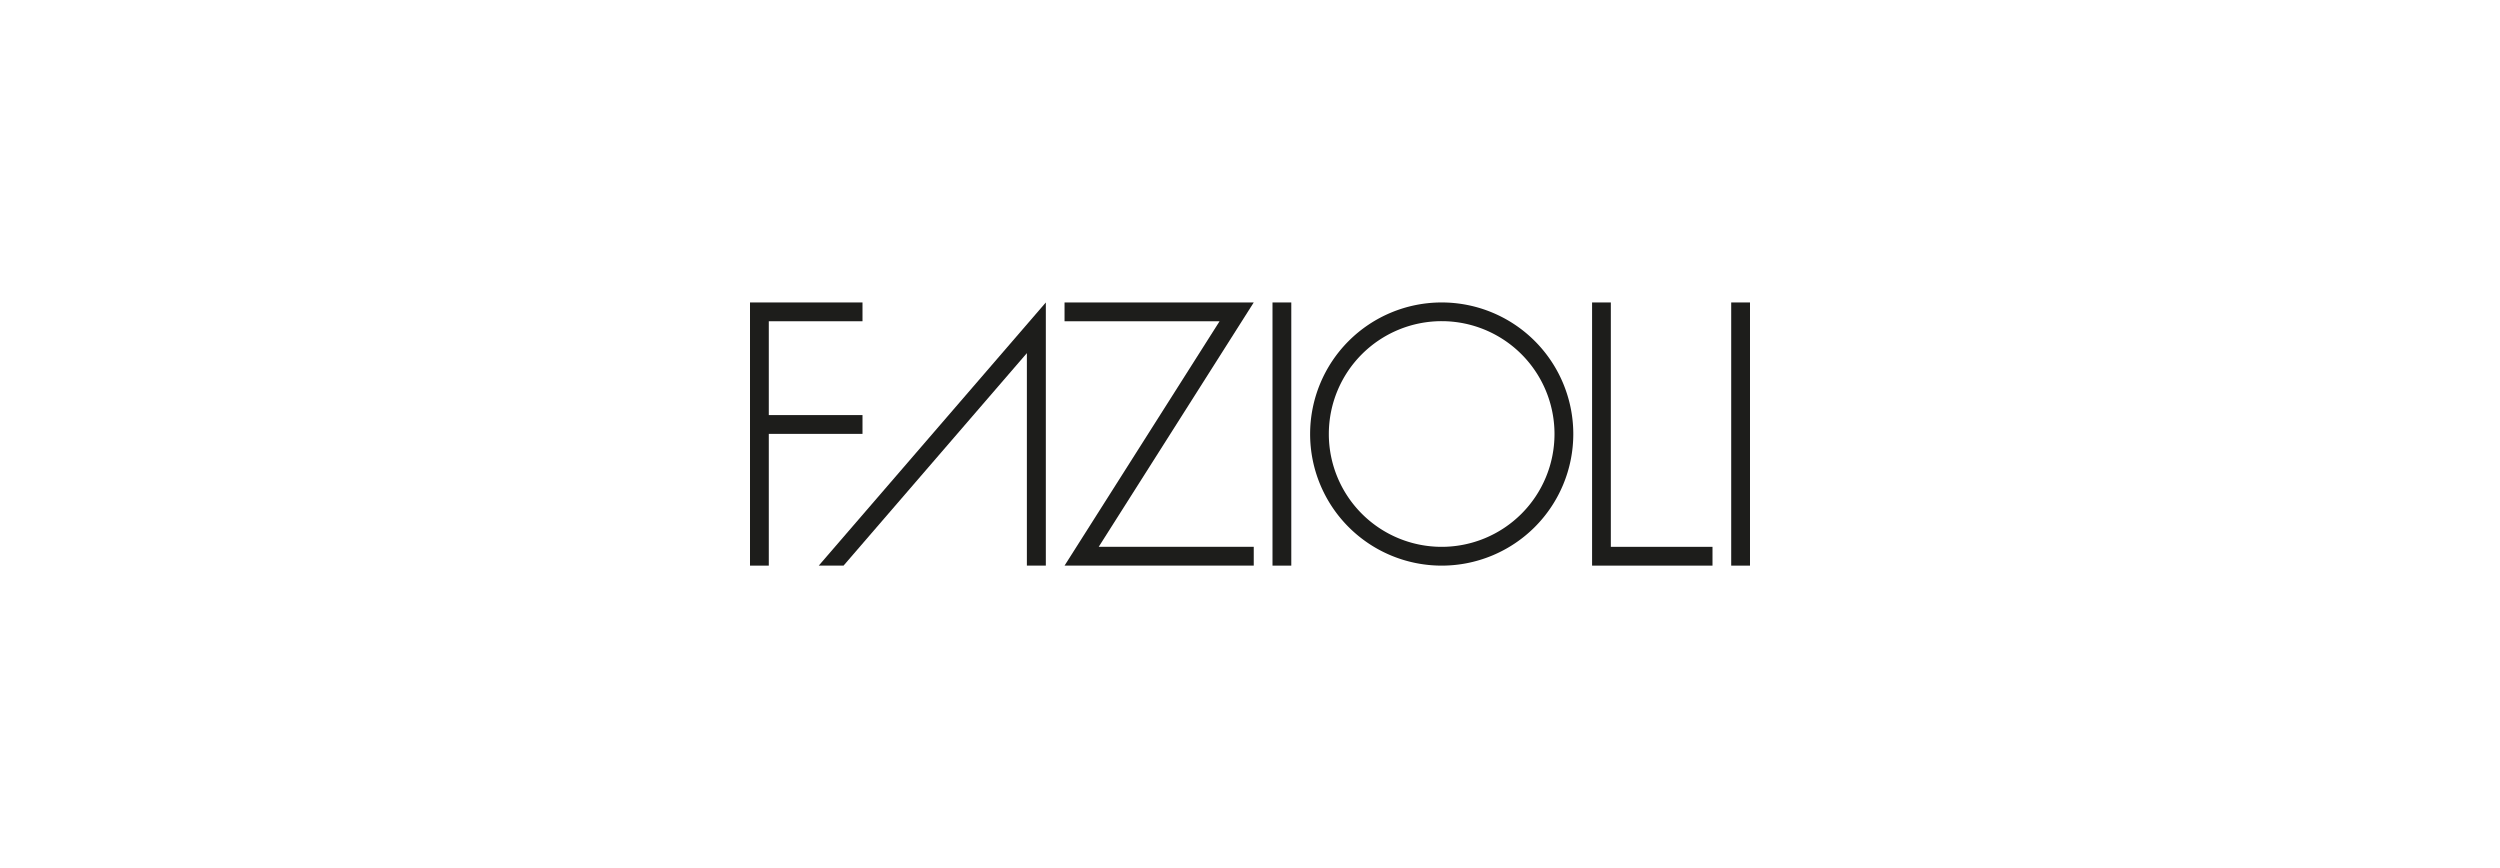
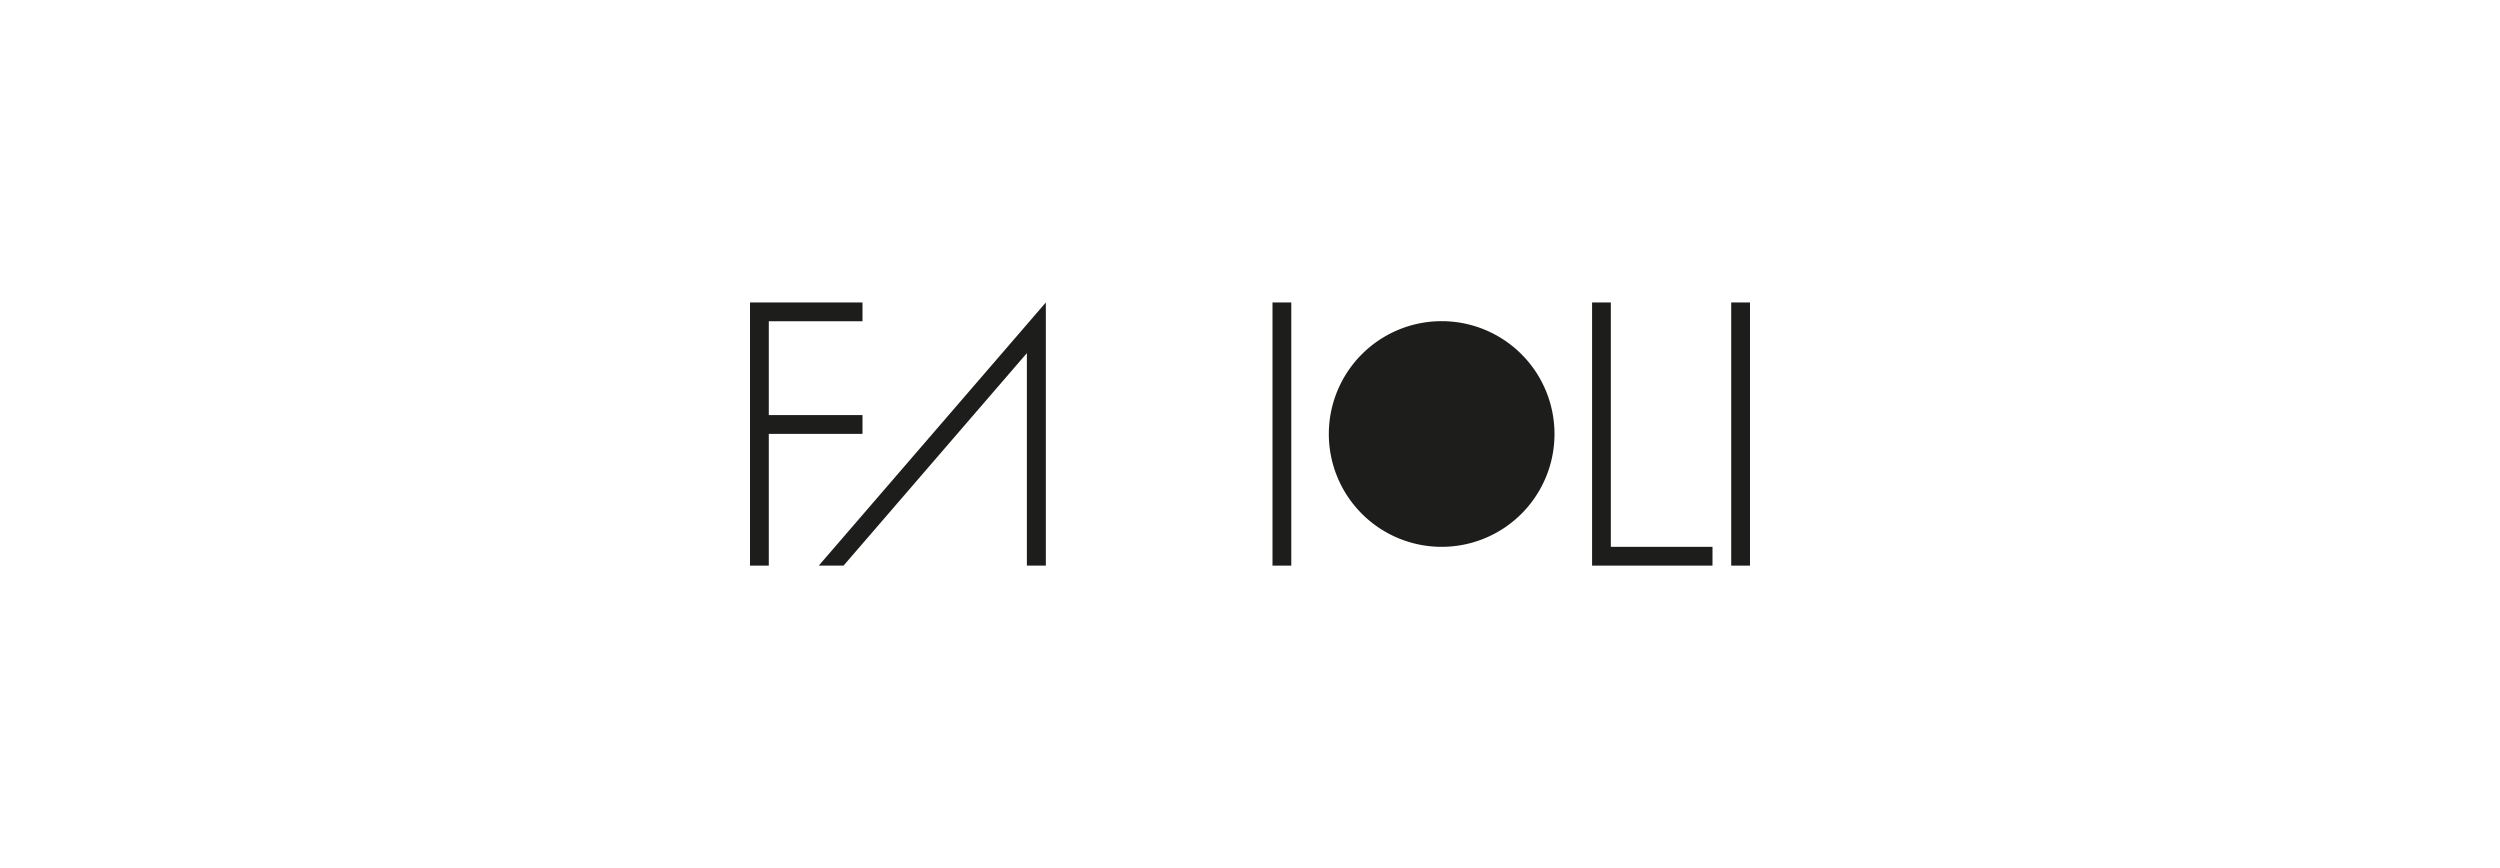
<svg xmlns="http://www.w3.org/2000/svg" viewBox="0 0 600 208.33">
  <defs>
    <style>.cls-1{fill:#1d1d1b;}.cls-2{fill:none;}</style>
  </defs>
  <title>Fazioli</title>
  <g id="Ebene_2" data-name="Ebene 2">
    <g id="Ebene_1-2" data-name="Ebene 1">
-       <path class="cls-1" d="M255.49,135.75H300.9v-4.51H263.69L300.9,72.59H255.49V77.1H292.7Z" />
      <path class="cls-1" d="M305.4,135.75h4.51V72.59H305.4Zm110.09,0H420V72.59h-4.51Z" />
      <path class="cls-1" d="M196.5,135.75h5.95l44-51v51H251V72.59Z" />
-       <path class="cls-1" d="M346,135.75a31.58,31.58,0,1,1,31.59-31.58A31.59,31.59,0,0,1,346,135.75Zm27.08-31.58A27.08,27.08,0,1,0,346,131.24a27.08,27.08,0,0,0,27.08-27.07" />
+       <path class="cls-1" d="M346,135.75A31.59,31.59,0,0,1,346,135.75Zm27.08-31.58A27.08,27.08,0,1,0,346,131.24a27.08,27.08,0,0,0,27.08-27.07" />
      <path class="cls-1" d="M382.1,135.75H411v-4.51H386.6V72.59h-4.5Z" />
      <path class="cls-1" d="M180,72.59v63.16h4.51V104.13H207V99.62H184.51V77.1H207V72.59Z" />
      <rect class="cls-2" width="600" height="208.33" />
    </g>
  </g>
</svg>